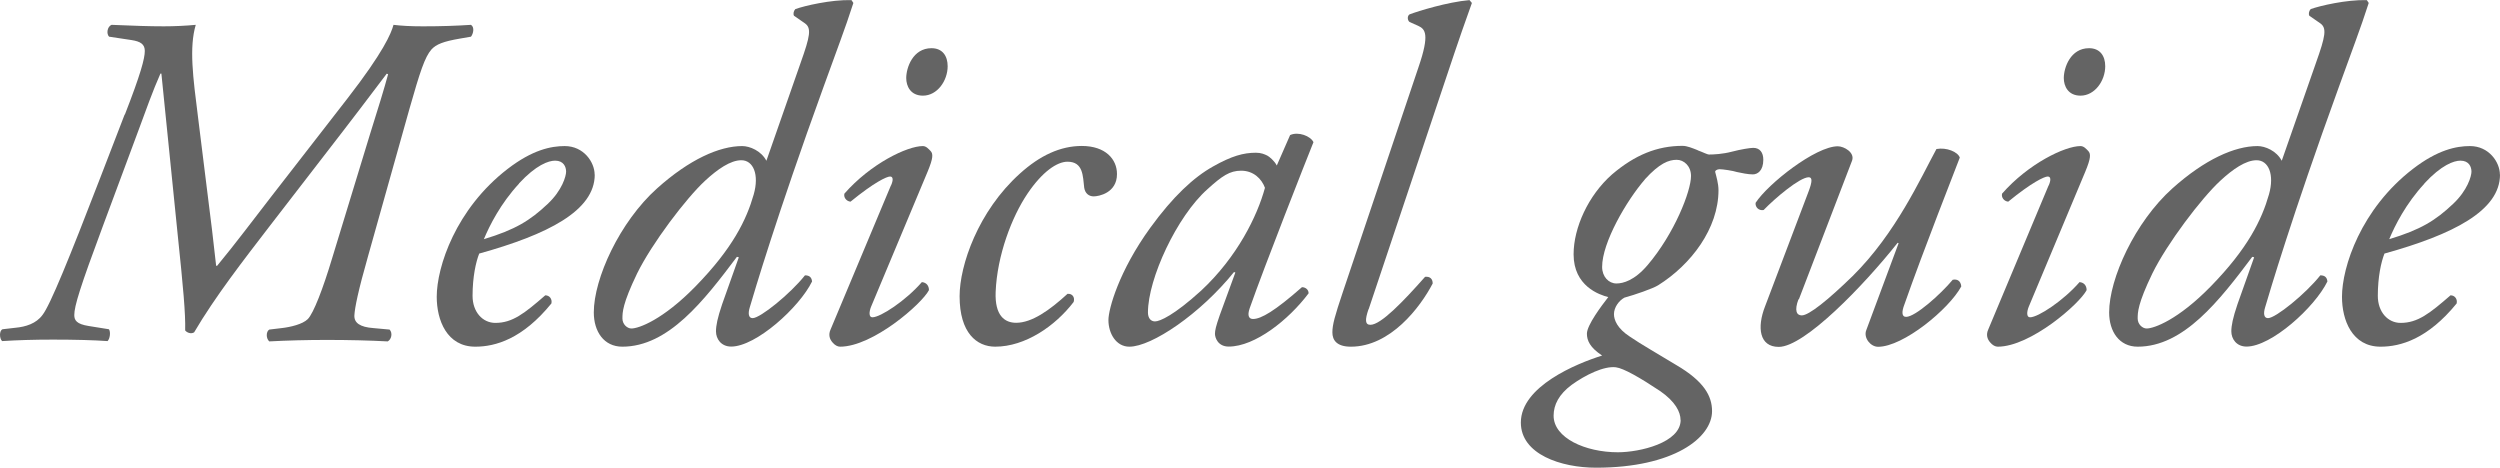
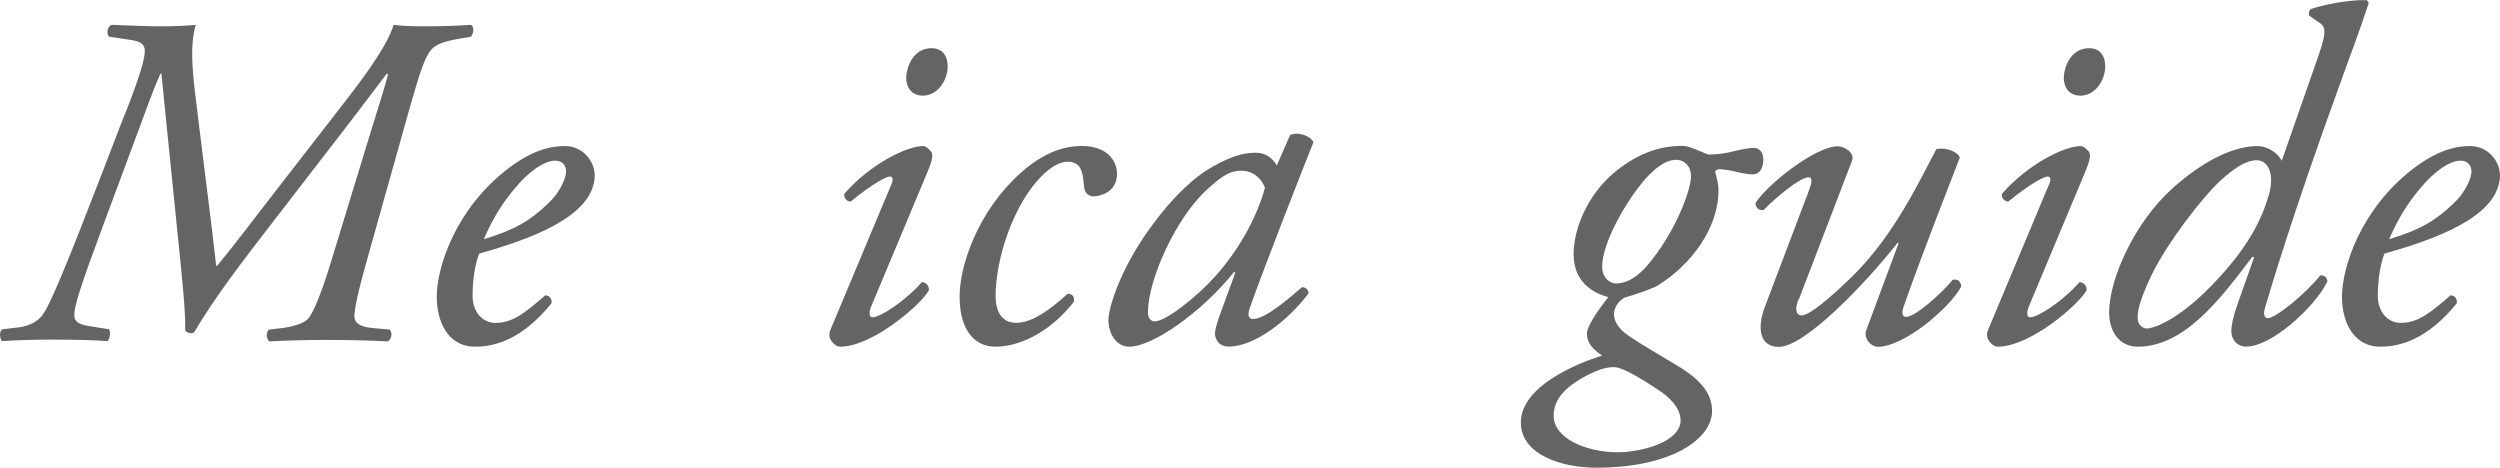
<svg xmlns="http://www.w3.org/2000/svg" id="_レイヤー_2" data-name="レイヤー 2" width="236.53" height="44.28" viewBox="0 0 236.53 44.28">
  <defs>
    <style>
      .cls-1 {
        fill: #646464;
      }
    </style>
  </defs>
  <g id="mouse_over" data-name="mouse over">
    <g>
      <path class="cls-1" d="M11.81,10.85c1.49-3.82,1.89-5.31,1.89-6.03,0-.63-.4-.9-1.26-1.03l-2.12-.32c-.27-.27-.18-.94.23-1.12,2.12.09,3.55.14,4.95.14.99,0,2.07-.05,3.02-.14-.63,2.16-.27,4.9.22,8.77l.72,5.8c.5,3.87.77,6.25.99,8.23h.09c1.75-2.11,3.46-4.41,5.17-6.61l7.16-9.22c3.42-4.41,4.14-6.16,4.36-6.97.77.09,1.58.14,2.79.14,1.75,0,3.15-.05,4.54-.14.36.22.22.85,0,1.12l-1.04.18c-1.58.27-2.25.54-2.7,1.03-.63.72-1.08,2.11-2.07,5.58l-3.92,13.95c-.95,3.33-1.26,4.9-1.3,5.62s.54,1.12,1.8,1.21l1.53.14c.31.32.18.94-.18,1.12-1.67-.09-3.69-.14-5.76-.14-1.84,0-3.78.05-5.44.14-.32-.27-.32-.94,0-1.12l1.17-.14c.81-.09,1.98-.36,2.47-.85.54-.54,1.44-2.88,2.29-5.71l3.6-11.79c.72-2.29,1.35-4.32,1.71-5.67l-.13-.05c-.63.81-1.75,2.34-4.18,5.49l-6.84,8.86c-2.56,3.33-5.22,6.75-7.2,10.12-.27.18-.67.05-.85-.18.04-1.62-.18-4-.72-9.18l-1.53-15.12h-.09c-.72,1.62-1.39,3.51-2.07,5.35l-3.38,9.09c-2.16,5.8-2.7,7.56-2.7,8.41,0,.49.22.85,1.35,1.03l1.93.31c.18.27.09.9-.13,1.12-1.26-.09-3.06-.14-5.17-.14-1.84,0-3.38.05-4.81.14-.27-.27-.27-.99.04-1.12l1.21-.14c.99-.09,1.98-.4,2.57-1.21.72-.9,2.56-5.44,5.44-12.91l2.34-6.07Z" />
      <path class="cls-1" d="M56.27,16.52c0,3.42-4.45,5.67-10.93,7.47-.31.77-.63,2.2-.63,4,0,1.53.95,2.56,2.16,2.56,1.62,0,2.75-.9,4.72-2.61.41,0,.67.36.58.77-2.74,3.37-5.31,4.09-7.2,4.09-2.7,0-3.65-2.52-3.65-4.72,0-2.83,1.8-8.32,6.71-12.1,2.34-1.8,4.09-2.16,5.4-2.16,1.8,0,2.83,1.53,2.83,2.7ZM49.11,17.37c-1.75,1.89-2.79,3.96-3.33,5.26,2.97-.9,4.37-1.76,6.03-3.33,1.39-1.3,1.75-2.65,1.75-3.06,0-.45-.23-1.04-1.04-1.04-.63,0-1.8.41-3.42,2.16Z" />
-       <path class="cls-1" d="M75.75,5.94c.9-2.52,1.04-3.28.41-3.73l-1.04-.72c-.09-.18-.04-.45.13-.63.86-.31,3.38-.9,5.31-.85l.18.27c-.81,2.52-1.49,4.23-2.83,7.96-4.46,12.28-6.57,19.48-6.97,20.83-.18.58-.13,1.03.27,1.03.72,0,3.55-2.29,4.95-4.05.41,0,.63.18.67.58-1.21,2.47-5.31,6.16-7.65,6.16-.95,0-1.44-.72-1.44-1.44,0-.54.14-1.26.58-2.56l1.58-4.45-.18-.04c-3.11,4.14-6.48,8.5-10.84,8.5-1.75,0-2.7-1.44-2.7-3.24,0-3.19,2.43-8.55,5.99-11.74,3.06-2.74,5.89-4,8.05-4,.72,0,1.8.45,2.29,1.39l3.24-9.27ZM66.71,17.1c-1.8,1.66-5.04,5.94-6.43,8.77-1.39,2.88-1.39,3.69-1.39,4.27,0,.54.45.94.85.94.68,0,2.97-.81,6.08-4,3.51-3.6,4.81-6.3,5.49-8.68.54-1.89-.04-3.24-1.17-3.24-1.03,0-2.25.85-3.42,1.93Z" />
      <path class="cls-1" d="M84.3,17.55c.22-.49.22-.85-.09-.85s-1.49.54-3.74,2.38c-.4-.04-.67-.41-.58-.76,2.48-2.83,5.94-4.5,7.42-4.5.32,0,.54.27.72.45.27.27.27.68-.27,1.98l-5.35,12.78c-.18.45-.23.99.13.99.76,0,3.15-1.57,4.68-3.33.45.04.67.36.67.76-.67,1.3-5.31,5.35-8.41,5.35-.23,0-.5-.14-.72-.41-.27-.31-.4-.72-.18-1.21l5.71-13.63ZM89.66,6.26c0,1.39-.99,2.79-2.34,2.79-1.17,0-1.58-.9-1.58-1.66,0-.99.63-2.83,2.39-2.83,1.03,0,1.53.72,1.53,1.71Z" />
      <path class="cls-1" d="M105.68,16.47c0,1.8-1.75,2.11-2.2,2.11s-.81-.27-.9-.81c-.13-1.12-.09-2.47-1.58-2.47-.99,0-2.38.94-3.78,3.01-1.49,2.2-2.88,5.85-3.02,9.31-.09,2.25.86,2.92,1.94,2.92,1.48,0,3.15-1.17,4.86-2.74.45-.04.72.32.58.77-1.75,2.29-4.59,4.23-7.42,4.23-1.75,0-3.37-1.3-3.37-4.77,0-2.92,1.75-8.05,5.71-11.61,1.89-1.71,3.83-2.61,5.85-2.61,2.25,0,3.33,1.26,3.33,2.65Z" />
      <path class="cls-1" d="M122.06,12.78c.77-.36,1.94.09,2.21.67-.67,1.66-4.59,11.61-6.03,15.7-.27.77-.04,1.03.31,1.03.77,0,2.07-.76,4.63-3.01.32,0,.63.22.63.58-1.89,2.52-5.08,5.04-7.56,5.04-1.03,0-1.3-.85-1.3-1.21,0-.31.09-.72.45-1.75l1.48-4.05-.13-.04c-3.19,3.96-7.78,7.06-9.9,7.06-1.26,0-1.98-1.26-1.98-2.52,0-1.04.99-4.63,3.96-8.73,2.16-2.97,4.1-4.77,5.94-5.8,1.75-.99,2.88-1.3,4.05-1.3.5,0,.81.14,1.08.27.18.09.67.49.9.94l1.26-2.88ZM114.23,17.91c-2.88,2.56-5.62,8.46-5.62,11.65,0,.54.27.85.67.85.45,0,1.8-.58,4.37-2.92,3.42-3.19,5.31-7.06,6.03-9.72-.31-.85-1.08-1.62-2.25-1.62-1.08,0-1.8.49-3.19,1.75Z" />
-       <path class="cls-1" d="M129.48,29.25c-.36,1.04-.32,1.48.18,1.48.99,0,3.1-2.2,5.17-4.54.45-.05.72.18.72.63-1.17,2.25-4,5.98-7.74,5.98-1.35,0-1.75-.63-1.75-1.35s.22-1.53.99-3.82l7.16-21.28c1.08-3.15.63-3.6-.04-3.91l-.81-.36c-.22-.18-.22-.58,0-.72.81-.31,3.6-1.17,5.67-1.35l.23.27c-.58,1.62-1.04,2.88-2.66,7.74l-7.11,21.24Z" />
      <path class="cls-1" d="M160.62,14.22c.5.18.9.4,1.08.4.41,0,1.3-.04,2.16-.27.85-.22,1.71-.36,2.02-.36.63,0,.95.45.95,1.12,0,1.04-.54,1.39-.99,1.39s-1.08-.13-1.49-.22c-.4-.13-1.35-.27-1.66-.27-.23,0-.45.14-.41.27.09.36.31,1.08.31,1.71,0,3.64-2.61,7.06-5.71,9-.49.31-2.2.9-3.19,1.17-.5.27-.99.9-.99,1.57,0,.54.32,1.35,1.49,2.11,1.04.72,2.79,1.71,4.41,2.7,2.61,1.53,3.38,2.92,3.38,4.36,0,2.52-3.64,5.35-10.98,5.35-3.29,0-7.11-1.26-7.11-4.27,0-3.42,5.26-5.58,7.69-6.34-1.17-.77-1.44-1.44-1.44-2.07,0-.81,1.39-2.65,2.02-3.46-.85-.22-3.28-1.04-3.28-4.05,0-2.52,1.39-5.58,3.64-7.56,2.16-1.84,4.27-2.7,6.66-2.7.45,0,.95.22,1.44.41ZM159,39.74c0-.77-.5-1.75-1.93-2.74-1.89-1.26-3.46-2.16-4.19-2.25-1.12-.14-2.88.72-4.18,1.66-1.21.9-1.71,1.89-1.71,2.92,0,2.11,3.01,3.46,6.08,3.46,2.07,0,5.94-.9,5.94-3.06ZM155.63,16.97c-1.75,2.02-4.05,5.98-4.05,8.28,0,.94.63,1.57,1.35,1.57.63,0,1.71-.27,2.97-1.76,2.52-2.97,4.09-6.97,4.09-8.41,0-.94-.67-1.53-1.35-1.53-.76,0-1.62.32-3.01,1.84Z" />
      <path class="cls-1" d="M170.16,28.31c-.41,1.08-.18,1.53.31,1.53.67,0,2.47-1.44,4.82-3.73,4.09-4.05,6.43-9.27,7.92-12.01.95-.18,2.03.27,2.21.81-.45,1.21-3.38,8.59-5.26,13.95-.22.58-.27,1.12.18,1.12.86,0,3.24-2.11,4.41-3.51.41-.09.76.09.81.63-1.17,2.16-5.49,5.71-7.87,5.71-.72,0-1.4-.85-1.12-1.57l3.06-8.23-.09-.04c-3.24,4.09-8.82,9.85-11.25,9.85-1.84,0-2.07-1.84-1.3-3.82l4.14-10.93c.32-.85.36-1.3,0-1.3-.85,0-3.19,1.98-4.27,3.1-.45.09-.81-.27-.76-.68,1.17-1.8,5.67-5.35,7.78-5.35.58,0,1.62.58,1.35,1.35l-5.04,13.14Z" />
      <path class="cls-1" d="M193.83,17.55c.22-.49.22-.85-.09-.85s-1.49.54-3.74,2.38c-.4-.04-.67-.41-.58-.76,2.48-2.83,5.94-4.5,7.42-4.5.32,0,.54.27.72.45.27.27.27.68-.27,1.98l-5.35,12.78c-.18.45-.23.99.13.99.76,0,3.15-1.57,4.68-3.33.45.04.67.36.67.76-.67,1.3-5.31,5.35-8.41,5.35-.23,0-.5-.14-.72-.41-.27-.31-.4-.72-.18-1.21l5.71-13.63ZM199.18,6.26c0,1.39-.99,2.79-2.34,2.79-1.17,0-1.58-.9-1.58-1.66,0-.99.63-2.83,2.39-2.83,1.03,0,1.53.72,1.53,1.71Z" />
      <path class="cls-1" d="M219.12,5.94c.9-2.52,1.04-3.28.41-3.73l-1.04-.72c-.09-.18-.04-.45.13-.63.86-.31,3.38-.9,5.31-.85l.18.27c-.81,2.52-1.49,4.23-2.83,7.96-4.46,12.28-6.57,19.48-6.97,20.83-.18.58-.13,1.03.27,1.03.72,0,3.55-2.29,4.95-4.05.41,0,.63.18.67.58-1.21,2.47-5.31,6.16-7.65,6.16-.95,0-1.44-.72-1.44-1.44,0-.54.14-1.26.58-2.56l1.58-4.45-.18-.04c-3.11,4.14-6.48,8.5-10.84,8.5-1.75,0-2.7-1.44-2.7-3.24,0-3.19,2.43-8.55,5.99-11.74,3.06-2.74,5.89-4,8.05-4,.72,0,1.8.45,2.29,1.39l3.24-9.27ZM210.07,17.1c-1.8,1.66-5.04,5.94-6.43,8.77-1.39,2.88-1.39,3.69-1.39,4.27,0,.54.45.94.85.94.68,0,2.97-.81,6.08-4,3.51-3.6,4.81-6.3,5.49-8.68.54-1.89-.04-3.24-1.17-3.24-1.03,0-2.25.85-3.42,1.93Z" />
      <path class="cls-1" d="M236.53,16.52c0,3.42-4.45,5.67-10.93,7.47-.31.77-.63,2.2-.63,4,0,1.53.95,2.56,2.16,2.56,1.62,0,2.75-.9,4.72-2.61.41,0,.67.36.58.77-2.75,3.37-5.31,4.09-7.2,4.09-2.7,0-3.65-2.52-3.65-4.72,0-2.83,1.8-8.32,6.71-12.1,2.34-1.8,4.09-2.16,5.4-2.16,1.8,0,2.83,1.53,2.83,2.7ZM229.38,17.37c-1.75,1.89-2.79,3.96-3.33,5.26,2.97-.9,4.37-1.76,6.03-3.33,1.39-1.3,1.75-2.65,1.75-3.06,0-.45-.23-1.04-1.04-1.04-.63,0-1.8.41-3.42,2.16Z" />
    </g>
  </g>
</svg>